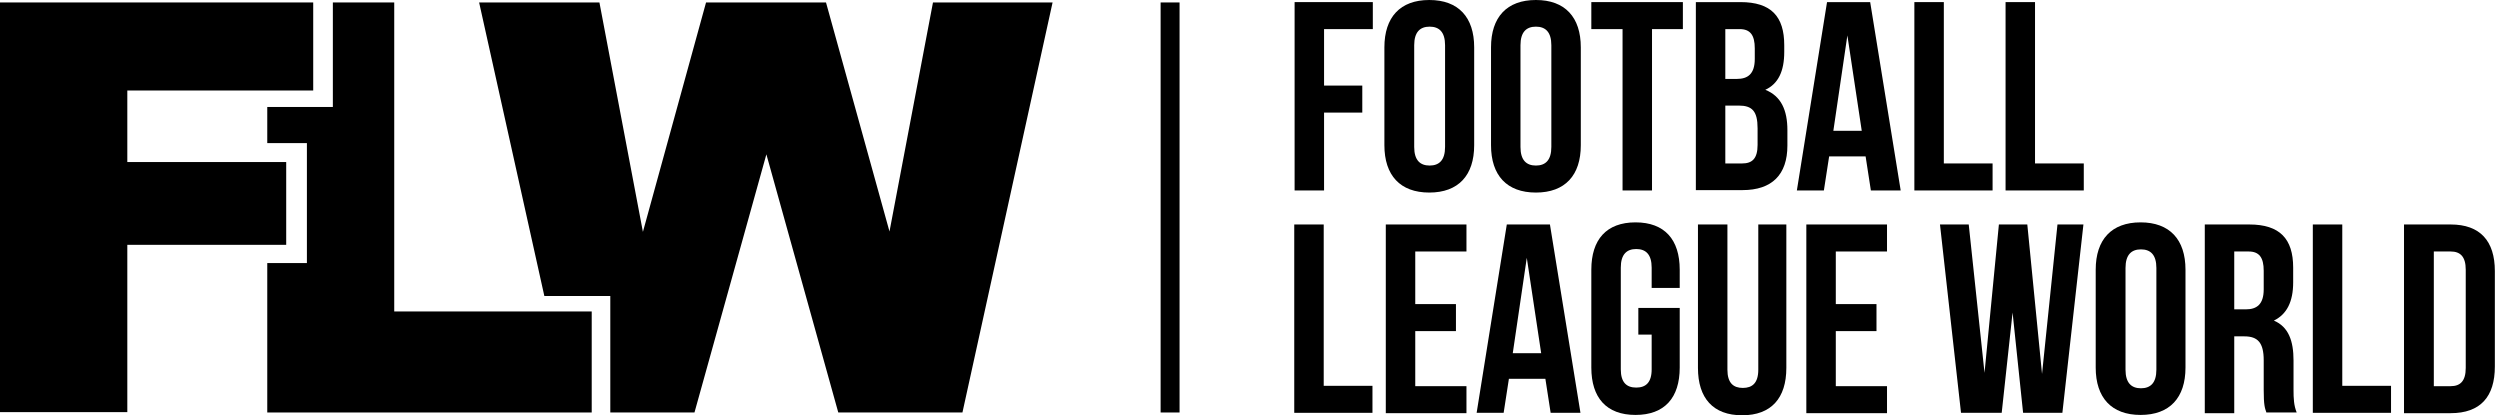
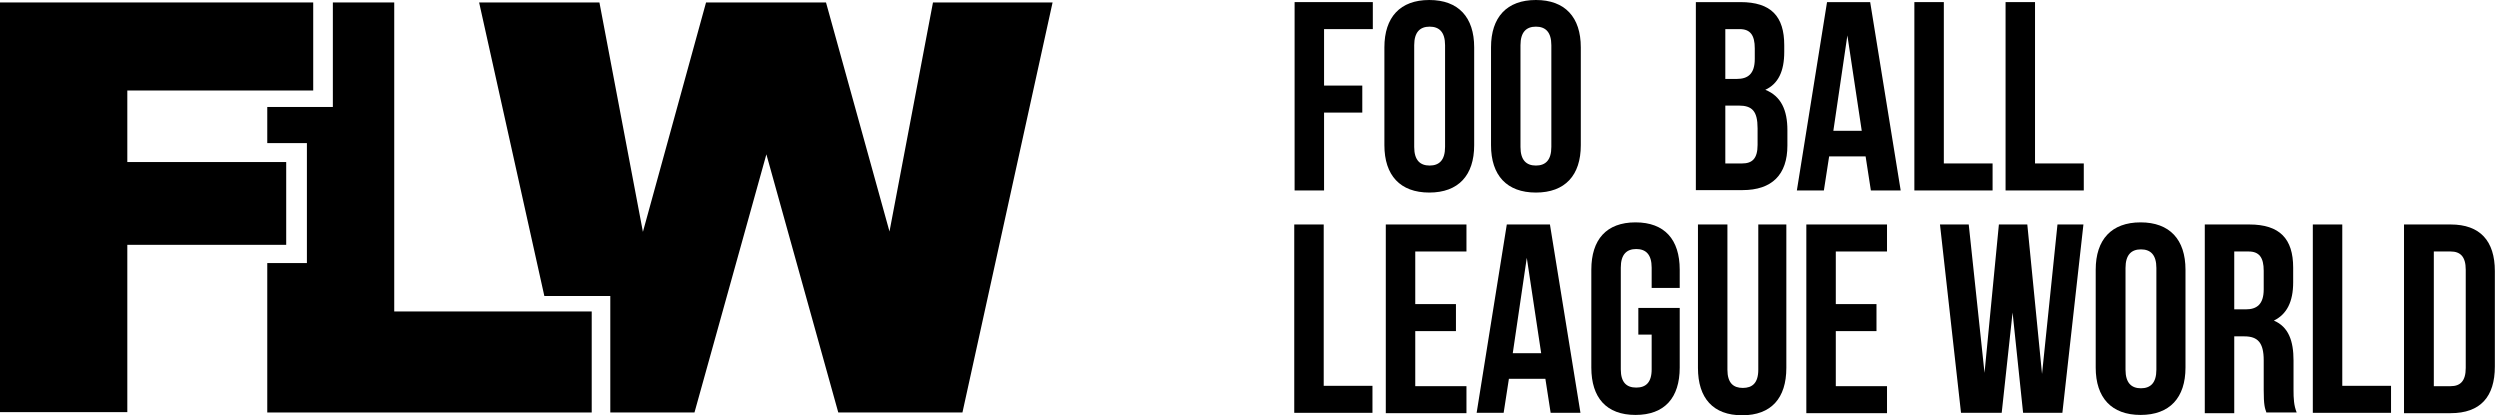
<svg xmlns="http://www.w3.org/2000/svg" width="301" height="50" viewBox="0 0 301 50" fill="none">
  <path d="M0 0.296H37.711V10.896H15.329V19.51H34.459V29.477H15.329V49.62H0V0.296Z" fill="black" />
  <path d="M47.466 37.5V0.296H40.076V12.88H32.179V17.23H36.951V31.673H32.179V49.663H71.242V37.5H47.466Z" fill="black" />
  <path d="M112.331 0.296L107.095 27.872L99.451 0.296H85.008L77.407 27.914L72.171 0.296H57.686L65.54 35.642H73.48V49.663H83.615L92.272 18.581L100.929 49.663H115.878L126.731 0.296H112.331Z" fill="black" />
  <path d="M159.417 10.304H164.02V13.556H159.417V22.931H155.87V0.253H165.287V3.505H159.417V10.304Z" fill="black" />
  <path d="M166.681 5.701C166.681 2.069 168.581 0 172.086 0C175.591 0 177.491 2.069 177.491 5.701V17.483C177.491 21.115 175.591 23.184 172.086 23.184C168.581 23.184 166.681 21.115 166.681 17.483V5.701ZM170.27 17.694C170.27 19.299 170.988 19.932 172.128 19.932C173.268 19.932 173.986 19.299 173.986 17.694V5.448C173.986 3.843 173.268 3.209 172.128 3.209C170.988 3.209 170.27 3.843 170.27 5.448V17.694Z" fill="black" />
  <path d="M179.519 5.701C179.519 2.069 181.419 0 184.924 0C188.429 0 190.329 2.069 190.329 5.701V17.483C190.329 21.115 188.429 23.184 184.924 23.184C181.419 23.184 179.519 21.115 179.519 17.483V5.701ZM183.066 17.694C183.066 19.299 183.784 19.932 184.924 19.932C186.064 19.932 186.782 19.299 186.782 17.694V5.448C186.782 3.843 186.064 3.209 184.924 3.209C183.784 3.209 183.066 3.843 183.066 5.448V17.694Z" fill="black" />
-   <path d="M191.596 0.253H202.618V3.505H198.902V22.931H195.355V3.505H191.596V0.253Z" fill="black" />
  <path d="M214.823 5.448V6.25C214.823 8.573 214.105 10.093 212.542 10.811C214.443 11.571 215.203 13.26 215.203 15.667V17.525C215.203 21.03 213.345 22.889 209.797 22.889H204.181V0.253H209.544C213.26 0.253 214.823 1.985 214.823 5.448ZM207.728 3.505V9.502H209.122C210.431 9.502 211.275 8.911 211.275 7.095V5.828C211.275 4.223 210.726 3.505 209.46 3.505H207.728ZM207.728 12.711V19.679H209.755C210.938 19.679 211.613 19.13 211.613 17.441V15.456C211.613 13.345 210.938 12.711 209.333 12.711H207.728Z" fill="black" />
  <path d="M228.843 22.931H225.253L224.62 18.834H220.228L219.595 22.931H216.343L219.975 0.253H225.169L228.843 22.931ZM220.735 15.752H224.155L222.424 4.265L220.735 15.752Z" fill="black" />
  <path d="M230.49 0.253H234.037V19.679H239.907V22.931H230.49V0.253Z" fill="black" />
  <path d="M241.47 0.253H245.017V19.679H250.887V22.931H241.47V0.253Z" fill="black" />
  <path d="M155.828 27.027H159.375V46.453H165.245V49.704H155.828V27.027Z" fill="black" />
  <path d="M170.397 36.613H175.296V39.865H170.397V46.495H176.562V49.746H166.85V27.027H176.562V30.279H170.397V36.613Z" fill="black" />
  <path d="M190.287 49.704H186.698L186.064 45.608H181.672L181.039 49.704H177.787L181.419 27.027H186.613L190.287 49.704ZM182.137 42.525H185.557L183.826 31.039L182.137 42.525Z" fill="black" />
  <path d="M197.255 37.078H202.238V44.257C202.238 47.888 200.422 49.958 196.917 49.958C193.412 49.958 191.596 47.888 191.596 44.257V32.474C191.596 28.843 193.412 26.773 196.917 26.773C200.422 26.773 202.238 28.843 202.238 32.474V34.67H198.86V32.221C198.86 30.616 198.142 29.983 197.002 29.983C195.862 29.983 195.144 30.616 195.144 32.221V44.468C195.144 46.072 195.862 46.664 197.002 46.664C198.142 46.664 198.86 46.072 198.86 44.468V40.287H197.255V37.078Z" fill="black" />
  <path d="M207.981 27.027V44.51C207.981 46.115 208.699 46.706 209.839 46.706C210.98 46.706 211.698 46.115 211.698 44.51V27.027H215.076V44.299C215.076 47.931 213.26 50 209.755 50C206.25 50 204.434 47.931 204.434 44.299V27.027H207.981Z" fill="black" />
  <path d="M221.03 36.613H225.929V39.865H221.03V46.495H227.196V49.746H217.483V27.027H227.196V30.279H221.03V36.613Z" fill="black" />
  <path d="M242.314 37.627L241.005 49.704H236.106L233.573 27.027H237.035L238.936 44.89L240.667 27.027H244.088L245.861 45.017L247.72 27.027H250.845L248.311 49.704H243.581L242.314 37.627Z" fill="black" />
  <path d="M252.323 32.474C252.323 28.843 254.223 26.773 257.728 26.773C261.233 26.773 263.133 28.843 263.133 32.474V44.257C263.133 47.888 261.233 49.958 257.728 49.958C254.223 49.958 252.323 47.888 252.323 44.257V32.474ZM255.912 44.51C255.912 46.115 256.63 46.748 257.77 46.748C258.91 46.748 259.628 46.115 259.628 44.51V32.263C259.628 30.659 258.91 30.025 257.77 30.025C256.63 30.025 255.912 30.659 255.912 32.263V44.51Z" fill="black" />
  <path d="M272.889 49.704C272.677 49.113 272.551 48.775 272.551 46.917V43.37C272.551 41.258 271.833 40.498 270.228 40.498H269.003V49.746H265.456V27.027H270.819C274.493 27.027 276.098 28.758 276.098 32.221V33.995C276.098 36.317 275.338 37.838 273.775 38.598C275.549 39.358 276.14 41.047 276.14 43.412V46.917C276.14 48.015 276.182 48.817 276.52 49.662H272.889V49.704ZM269.003 30.279V37.246H270.397C271.706 37.246 272.551 36.655 272.551 34.839V32.601C272.551 30.996 272.002 30.279 270.735 30.279H269.003Z" fill="black" />
  <path d="M278.463 27.027H282.01V46.453H287.88V49.704H278.463V27.027Z" fill="black" />
  <path d="M289.443 27.027H295.059C298.606 27.027 300.38 29.012 300.38 32.643V44.13C300.38 47.762 298.649 49.746 295.059 49.746H289.443V27.027ZM293.032 30.279V46.495H295.059C296.199 46.495 296.875 45.904 296.875 44.299V32.474C296.875 30.87 296.199 30.279 295.059 30.279H293.032Z" fill="black" />
-   <path d="M142.019 0.296H139.738V49.663H142.019V0.296Z" fill="black" />
</svg>